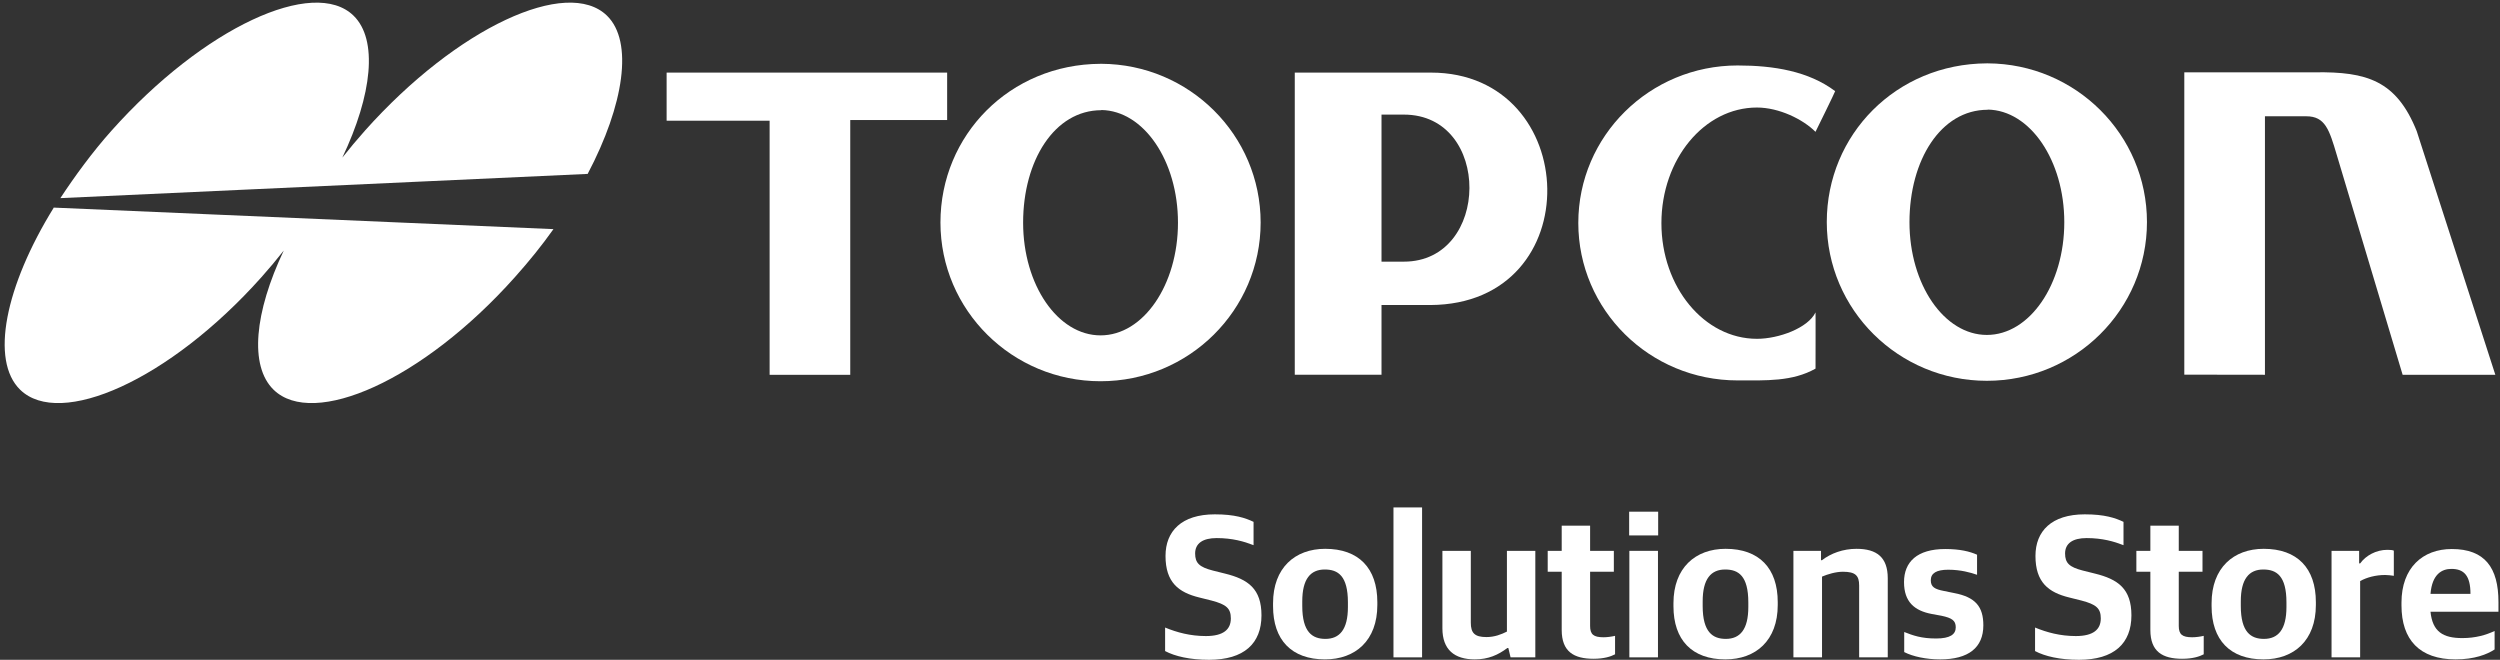
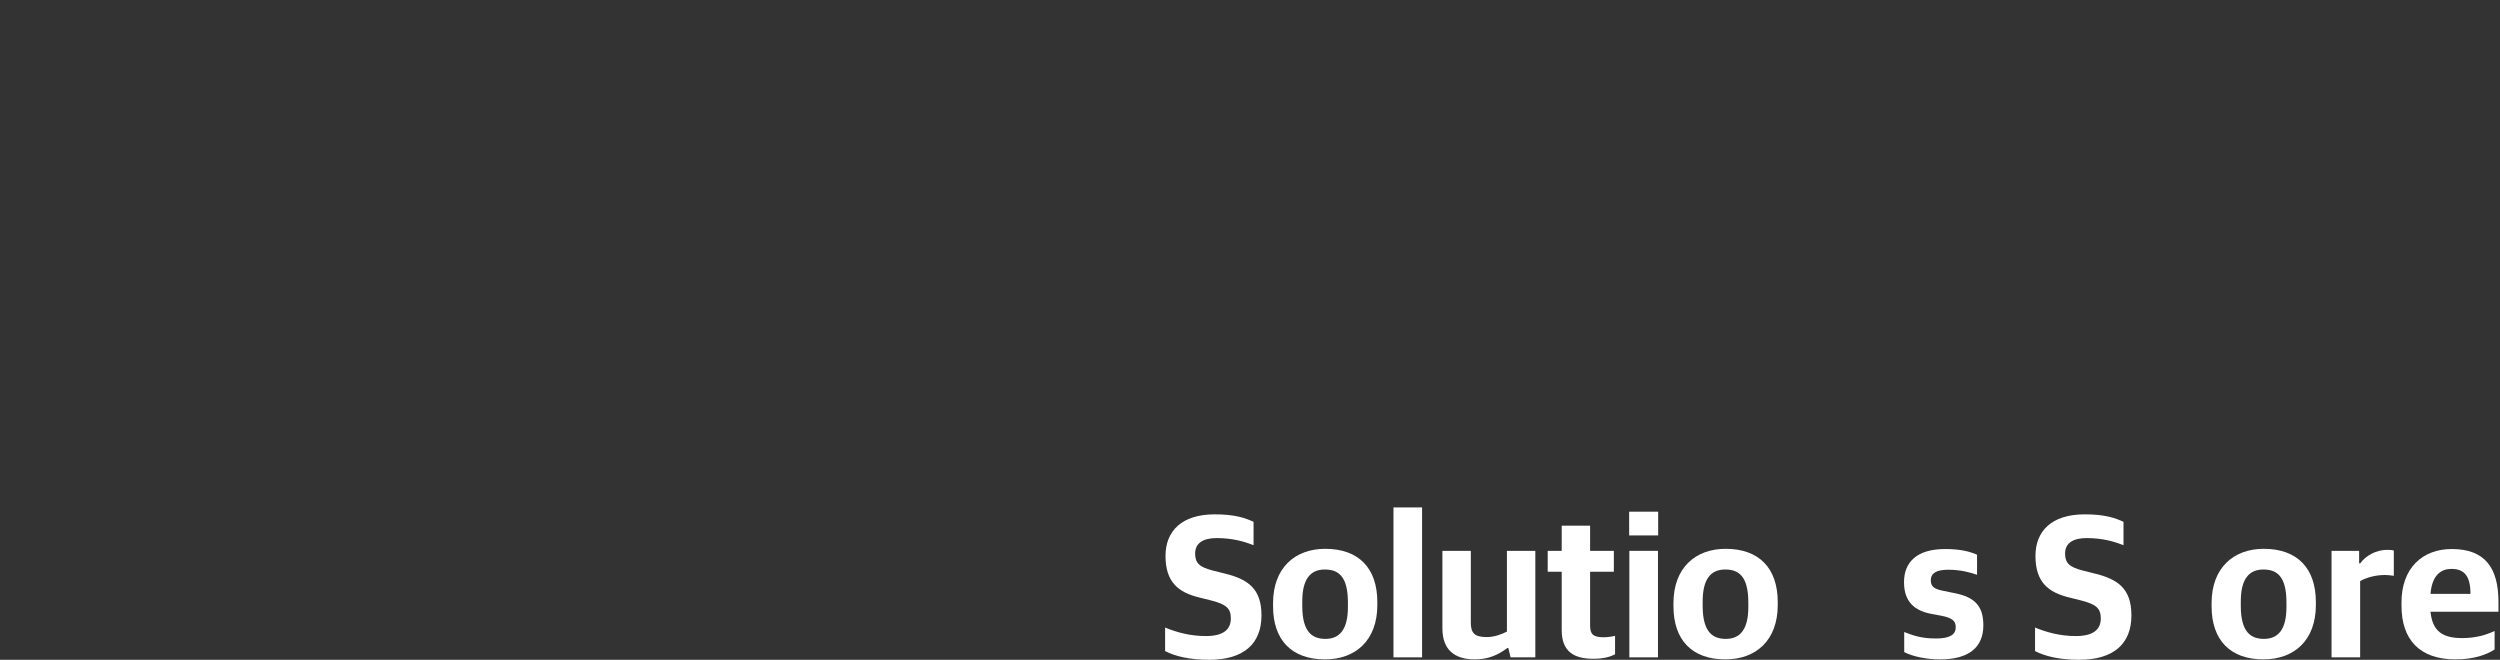
<svg xmlns="http://www.w3.org/2000/svg" xmlns:xlink="http://www.w3.org/1999/xlink" id="Layer_2" viewBox="0 0 616.176 162.619">
  <rect x="0" y="0" width="616.176" height="162.619" fill="#333333" stroke="none" />
  <defs>
    <style>
      .cls-1 {
        fill: none;
      }

      .cls-2 {
        clip-path: url(#clippath-1);
      }

      .cls-3 {
        fill: #fff;
      }

      .cls-4 {
        clip-path: url(#clippath);
      }
    </style>
    <clipPath id="clippath">
-       <rect class="cls-1" x="0" width="616.176" height="100" />
-     </clipPath>
+       </clipPath>
    <clipPath id="clippath-1">
      <rect class="cls-1" x="0" width="616.176" height="100" />
    </clipPath>
    <symbol id="us-wide-white" viewBox="0 0 616.176 162.619">
      <g>
        <g>
          <path class="cls-3" d="M297.966,162.619c-4.65,0-8.351-.85-10.801-2.15v-5.8c2.9,1.2,6.201,2.1,10.051,2.1,4.35,0,6.15-1.65,6.15-4.35,0-2.5-1.15-3.45-4.75-4.4l-3-.75c-5.15-1.25-8.351-3.75-8.351-10.25,0-6.101,3.95-10.25,12.151-10.25,4.95,0,7.55.9,9.55,1.85v5.75c-2.3-.9-5.2-1.75-9.101-1.75-3.4,0-5.3,1.3-5.3,3.8,0,2.35,1.05,3.35,4.351,4.2l3,.75c5.7,1.4,9,3.75,9,10.301,0,6.9-4.25,10.951-12.951,10.951Z" />
          <path class="cls-3" d="M326.571,162.519c-8.25,0-12.801-4.8-12.801-13.101v-.75c0-8.701,5.4-13.401,12.851-13.401,8.25,0,12.851,4.75,12.851,13.15v.7c0,8.75-5.4,13.401-12.901,13.401ZM326.671,157.468c3.5,0,5.55-2.3,5.55-7.851v-1.15c0-6.55-2.45-8.101-5.701-8.101-3.5,0-5.55,2.3-5.55,7.851v1.15c0,6.451,2.5,8.101,5.701,8.101Z" />
          <path class="cls-3" d="M343.45,162.019v-36.952h7.05v36.952h-7.05Z" />
          <path class="cls-3" d="M363.51,162.519c-5.05,0-8-2.4-8-7.65v-19.101h7v17.701c0,2.55.95,3.55,3.851,3.55,2,0,3.65-.65,5.05-1.35v-19.901h7v26.251h-6.101l-.55-2.3h-.25c-2.25,1.7-4.701,2.8-8.001,2.8Z" />
          <path class="cls-3" d="M392.765,162.369c-4.85,0-7.851-1.75-7.851-7.101v-14.351h-3.45v-5.15h3.45v-6.201h7v6.201h5.851v5.15h-5.851v13.351c0,2.1.85,2.8,3.3,2.8.9,0,2-.15,2.85-.35v4.55c-1.05.55-2.7,1.1-5.3,1.1Z" />
          <path class="cls-3" d="M401.539,131.967v-5.851h7.15v5.851h-7.15ZM401.589,162.019v-26.251h7.05v26.251h-7.05Z" />
          <path class="cls-3" d="M425.259,162.519c-8.25,0-12.801-4.8-12.801-13.101v-.75c0-8.701,5.4-13.401,12.851-13.401,8.25,0,12.851,4.75,12.851,13.15v.7c0,8.75-5.4,13.401-12.901,13.401ZM425.359,157.468c3.5,0,5.55-2.3,5.55-7.851v-1.15c0-6.55-2.45-8.101-5.701-8.101-3.5,0-5.55,2.3-5.55,7.851v1.15c0,6.451,2.5,8.101,5.701,8.101Z" />
-           <path class="cls-3" d="M442.023,162.019v-26.251h6.801v2.3h.25c2.2-1.7,5.2-2.8,8.5-2.8,5,0,7.7,2.1,7.7,7.25v19.501h-7.05v-17.701c0-2.45-.9-3.4-4-3.4-1.75,0-3.75.6-5.15,1.2v19.901h-7.051Z" />
          <path class="cls-3" d="M478.183,162.519c-3.45,0-6.7-.7-8.851-1.8v-4.95c2.15.85,4.2,1.6,7.851,1.6,3.45,0,4.85-1,4.85-2.75,0-1.65-.9-2.3-3.5-2.85l-2.45-.45c-4.2-.8-6.8-2.95-6.8-7.851,0-5,3.25-8.15,10.15-8.15,3.65,0,6.05.6,7.851,1.4v4.951c-1.55-.55-4.05-1.25-7.101-1.25-2.9,0-4.3.85-4.3,2.6,0,1.65.95,2.2,3.3,2.65l2.45.5c5.25,1,7.201,3.35,7.201,7.951,0,5.5-3.65,8.4-10.651,8.4Z" />
          <path class="cls-3" d="M512.382,162.619c-4.65,0-8.351-.85-10.801-2.15v-5.8c2.9,1.2,6.201,2.1,10.051,2.1,4.35,0,6.15-1.65,6.15-4.35,0-2.5-1.15-3.45-4.75-4.4l-3-.75c-5.15-1.25-8.351-3.75-8.351-10.25,0-6.101,3.95-10.25,12.151-10.25,4.95,0,7.55.9,9.55,1.85v5.75c-2.3-.9-5.2-1.75-9.101-1.75-3.4,0-5.3,1.3-5.3,3.8,0,2.35,1.05,3.35,4.351,4.2l3,.75c5.7,1.4,9,3.75,9,10.301,0,6.9-4.25,10.951-12.951,10.951Z" />
-           <path class="cls-3" d="M537.852,162.369c-4.85,0-7.851-1.75-7.851-7.101v-14.351h-3.45v-5.15h3.45v-6.201h7v6.201h5.851v5.15h-5.851v13.351c0,2.1.85,2.8,3.3,2.8.9,0,2-.15,2.85-.35v4.55c-1.05.55-2.7,1.1-5.3,1.1Z" />
          <path class="cls-3" d="M557.892,162.519c-8.25,0-12.801-4.8-12.801-13.101v-.75c0-8.701,5.4-13.401,12.851-13.401,8.25,0,12.851,4.75,12.851,13.15v.7c0,8.75-5.4,13.401-12.901,13.401ZM557.992,157.468c3.5,0,5.55-2.3,5.55-7.851v-1.15c0-6.55-2.45-8.101-5.701-8.101-3.5,0-5.55,2.3-5.55,7.851v1.15c0,6.451,2.5,8.101,5.701,8.101Z" />
          <path class="cls-3" d="M574.655,162.019v-26.251h6.801v3.1h.25c1.4-1.95,3.95-3.35,6.7-3.35.7,0,1.3.05,1.6.2v6.201c-.6-.1-1.55-.2-2.15-.2-2.351,0-4.55.6-6.15,1.5v18.801h-7.051Z" />
          <path class="cls-3" d="M605.246,162.519c-8.9,0-13.351-4.85-13.351-13.301v-.7c0-8.55,5.2-13.201,12.401-13.201,8.15,0,11.5,4.6,11.5,13.051v2.4h-16.751c.5,4.95,3.1,6.5,7.851,6.5,3.25,0,5.8-.75,7.95-1.75v4.55c-1.8,1.2-4.95,2.45-9.601,2.45ZM604.196,140.217c-2.35,0-4.75,1.3-5.15,6.15h9.851c0-4.5-1.6-6.15-4.7-6.15Z" />
        </g>
        <g id="Blue_Black">
          <g class="cls-4">
            <g class="cls-2">
-               <path class="cls-3" d="M89.957,32.192c-1.96,2.2-3.822,4.424-5.584,6.657,7.382-15.516,8.826-29.075,2.769-34.985-9.778-9.541-36.891,2.84-59.646,28.328-4.715,5.278-9.091,11.279-12.615,16.641l129.962-5.971c8.997-17.069,11.307-32.613,4.759-38.999-9.778-9.541-36.887,2.84-59.646,28.328" />
+               <path class="cls-3" d="M89.957,32.192c-1.96,2.2-3.822,4.424-5.584,6.657,7.382-15.516,8.826-29.075,2.769-34.985-9.778-9.541-36.891,2.84-59.646,28.328-4.715,5.278-9.091,11.279-12.615,16.641c8.997-17.069,11.307-32.613,4.759-38.999-9.778-9.541-36.887,2.84-59.646,28.328" />
              <path class="cls-3" d="M13.29,51.113C1.231,70.6-2.426,88.844,4.969,96.056c9.775,9.538,36.7-2.237,59.459-27.725,1.934-2.165,3.763-4.362,5.509-6.575-7.213,15.228-8.529,28.425-2.506,34.3,9.781,9.538,36.703-2.237,59.459-27.725,3.549-3.972,6.628-7.779,9.521-11.857l-123.091-5.303-.029-.057Z" />
              <polygon class="cls-3" points="233.444 17.894 164.302 17.894 164.302 29.751 189.689 29.751 189.689 92.381 209.561 92.381 209.561 29.584 233.444 29.584 233.444 17.894" />
              <path class="cls-3" d="M271.439,15.724v-.003h-.029c-.053,0-.104-.001-.16-.001v.009c-22.366.099-39.457,17.571-39.457,39.113,0,21.604,17.666,39.121,39.457,39.121s39.459-17.516,39.459-39.121c0-21.543-17.568-39.015-39.269-39.118M271.254,82.66c-10.541,0-19.085-12.437-19.085-27.778,0-15.34,7.749-27.719,19.271-27.719v-.046c10.453.149,18.896,12.515,18.896,27.765,0,15.341-8.541,27.778-19.081,27.778" />
-               <path class="cls-3" d="M489.896,15.614h-.031c-.05,0-.107-.004-.16-.004v.006c-22.369.103-39.457,17.574-39.457,39.115,0,21.609,17.668,39.125,39.457,39.125s39.457-17.516,39.457-39.125c0-21.54-17.566-39.015-39.266-39.116M489.707,82.552c-10.534,0-19.078-12.437-19.078-27.781,0-15.337,7.74-27.716,19.268-27.716v-.044c10.45.147,18.891,12.513,18.891,27.76,0,15.344-8.538,27.781-19.081,27.781" />
              <path class="cls-3" d="M352.693,17.893h-33.571v74.471h21.379v-17.184h12.026c39.413-.171,37.41-57.287.165-57.287M346.015,64.489h-5.513V28.246h5.513c21.71,0,21.378,36.243,0,36.243" />
              <path class="cls-3" d="M433.03,83.506c-13.001,0-23.541-12.76-23.541-28.503,0-15.741,10.54-28.501,23.541-28.501,5.438,0,11.353,2.89,14.435,5.99.01.009,4.937-10.031,4.849-10.031-6.578-4.928-15.151-6.326-24.049-6.326-21.684,0-39.26,17.376-39.26,38.812,0,21.437,17.577,38.813,39.26,38.813,7.056,0,13.488.313,19.21-2.906,0,0,.032-13.938,0-13.862-1.84,3.841-9.041,6.515-14.446,6.515" />
              <path class="cls-3" d="M595.654,32.334c-5.015-12.529-12.357-14.679-25.054-14.512h-32.234v74.519l19.876.029V28.659h10.187c4.675,0,5.679,3.341,7.513,9.521l16.234,54.191h22.849l-19.371-60.037Z" />
            </g>
          </g>
        </g>
      </g>
    </symbol>
  </defs>
  <g id="Artwork">
    <use width="616.176" height="162.619" xlink:href="#us-wide-white" />
  </g>
</svg>